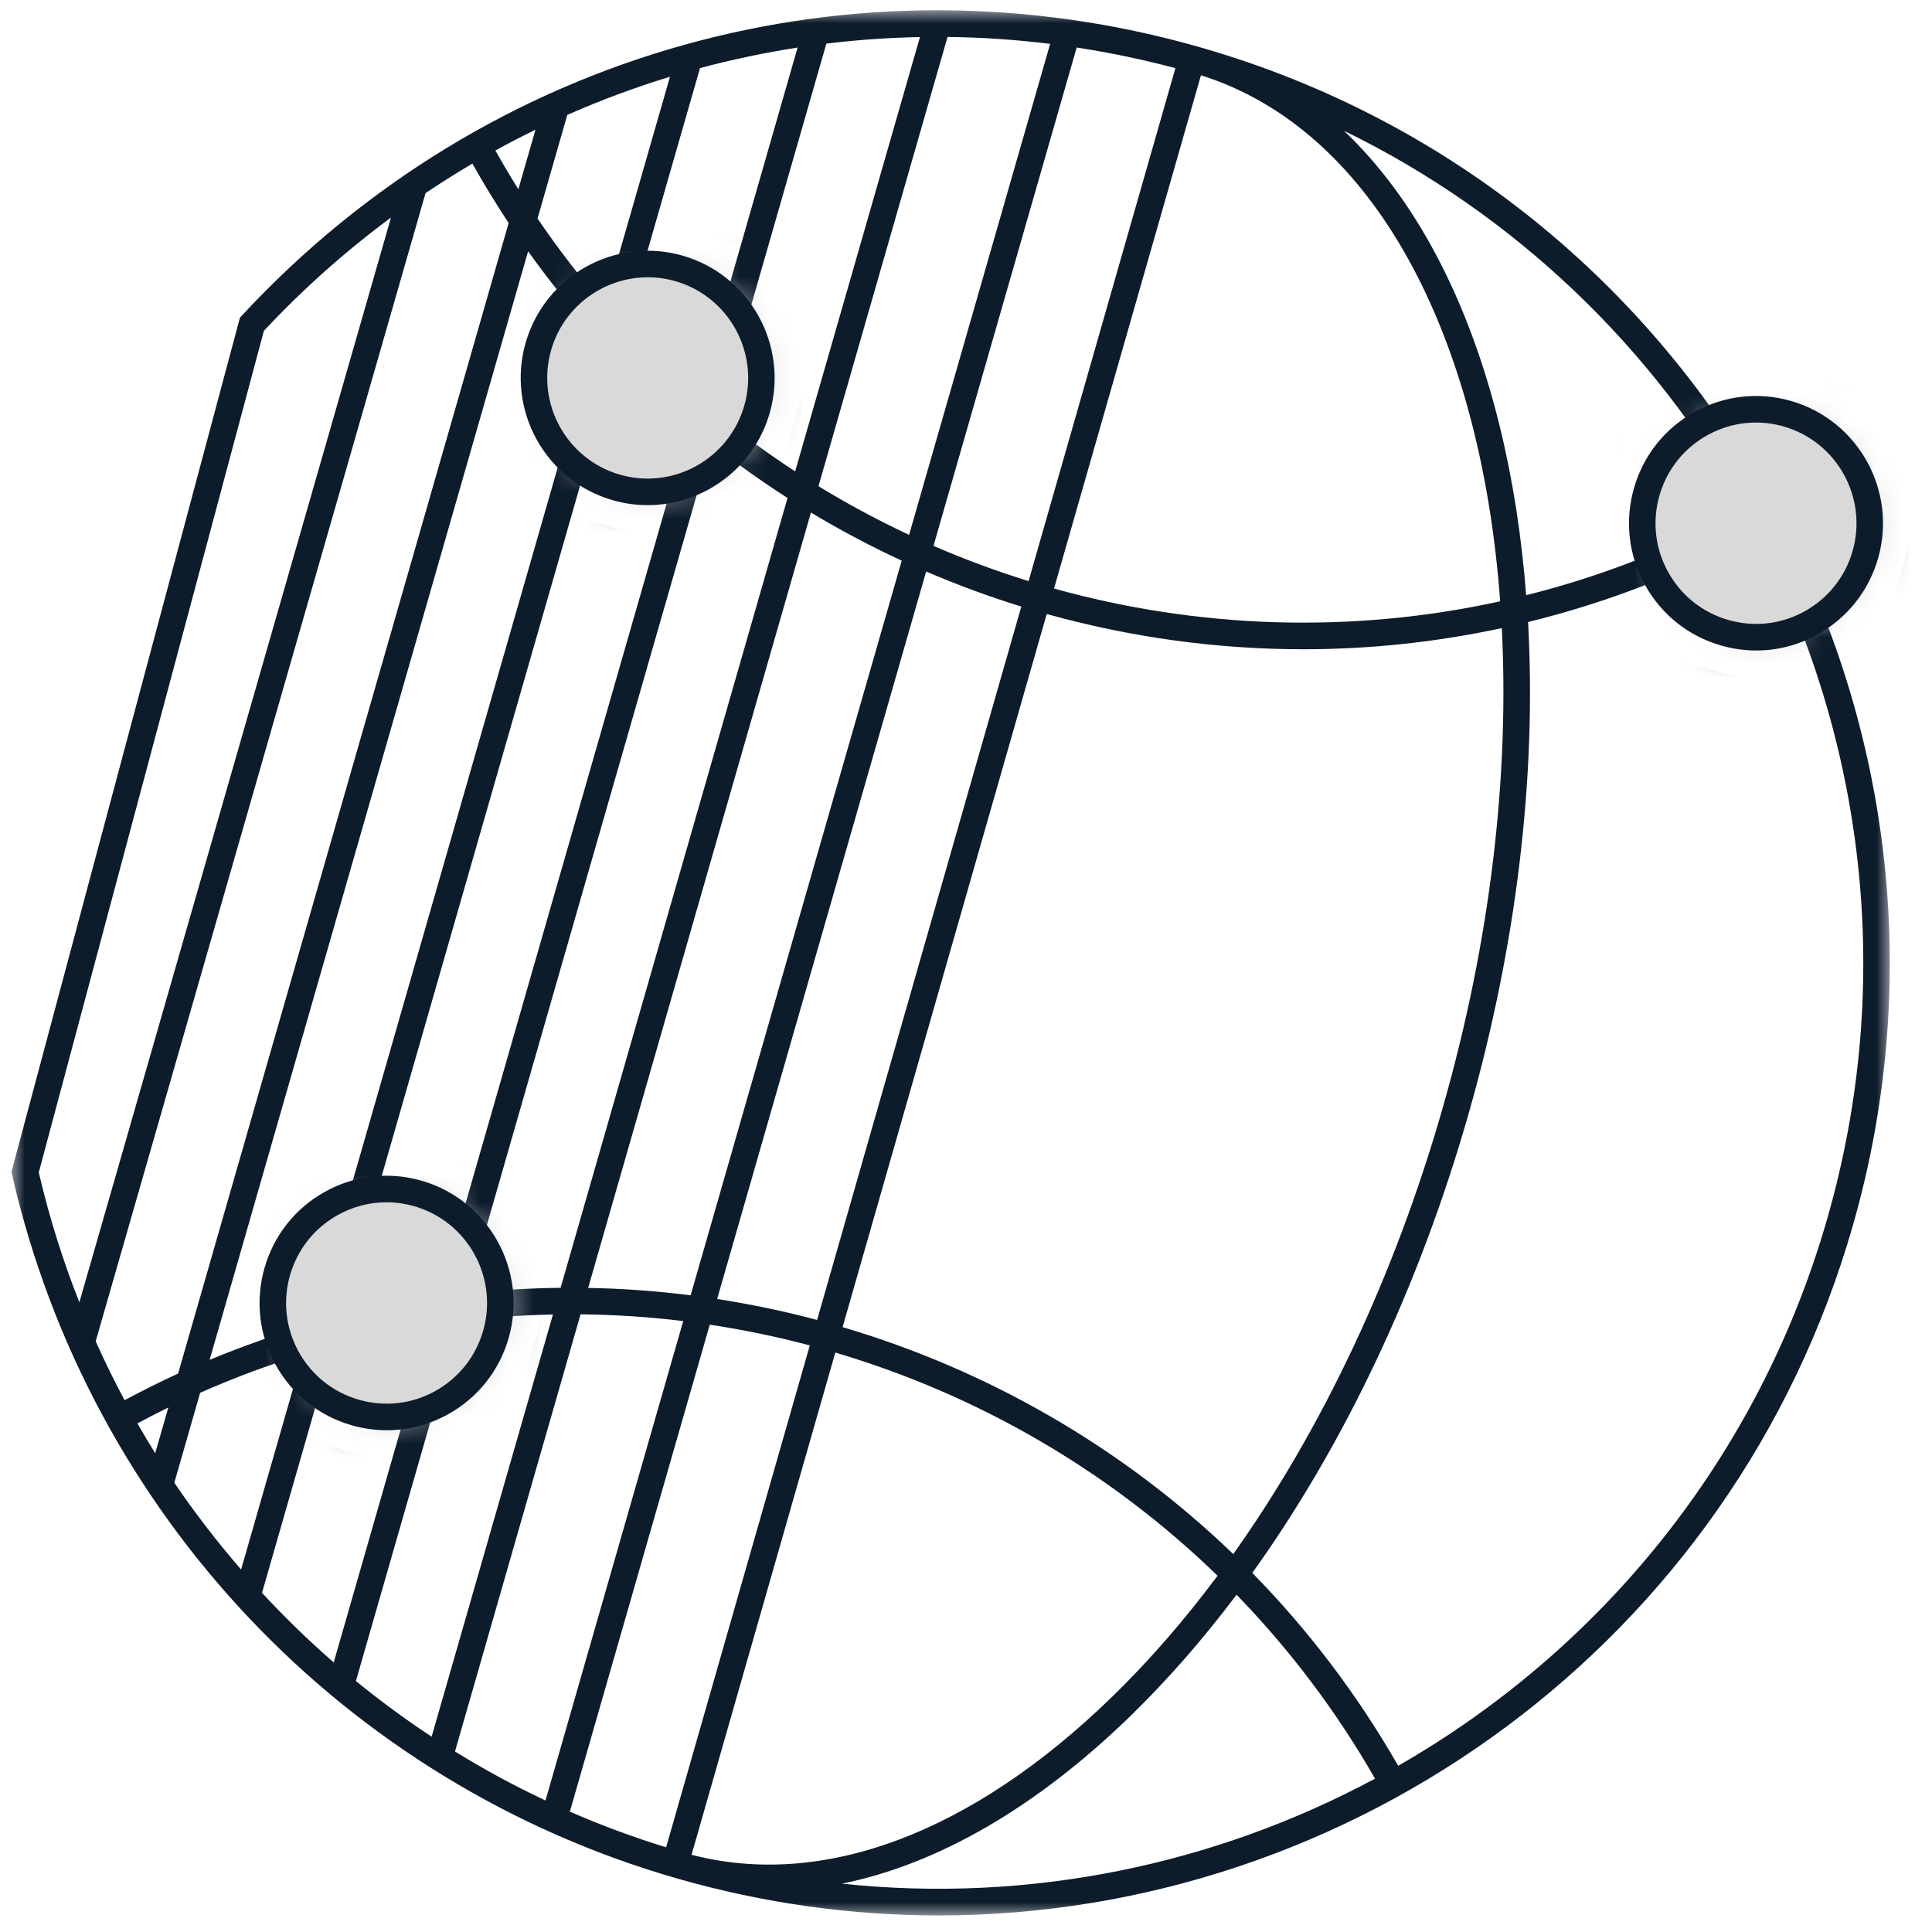
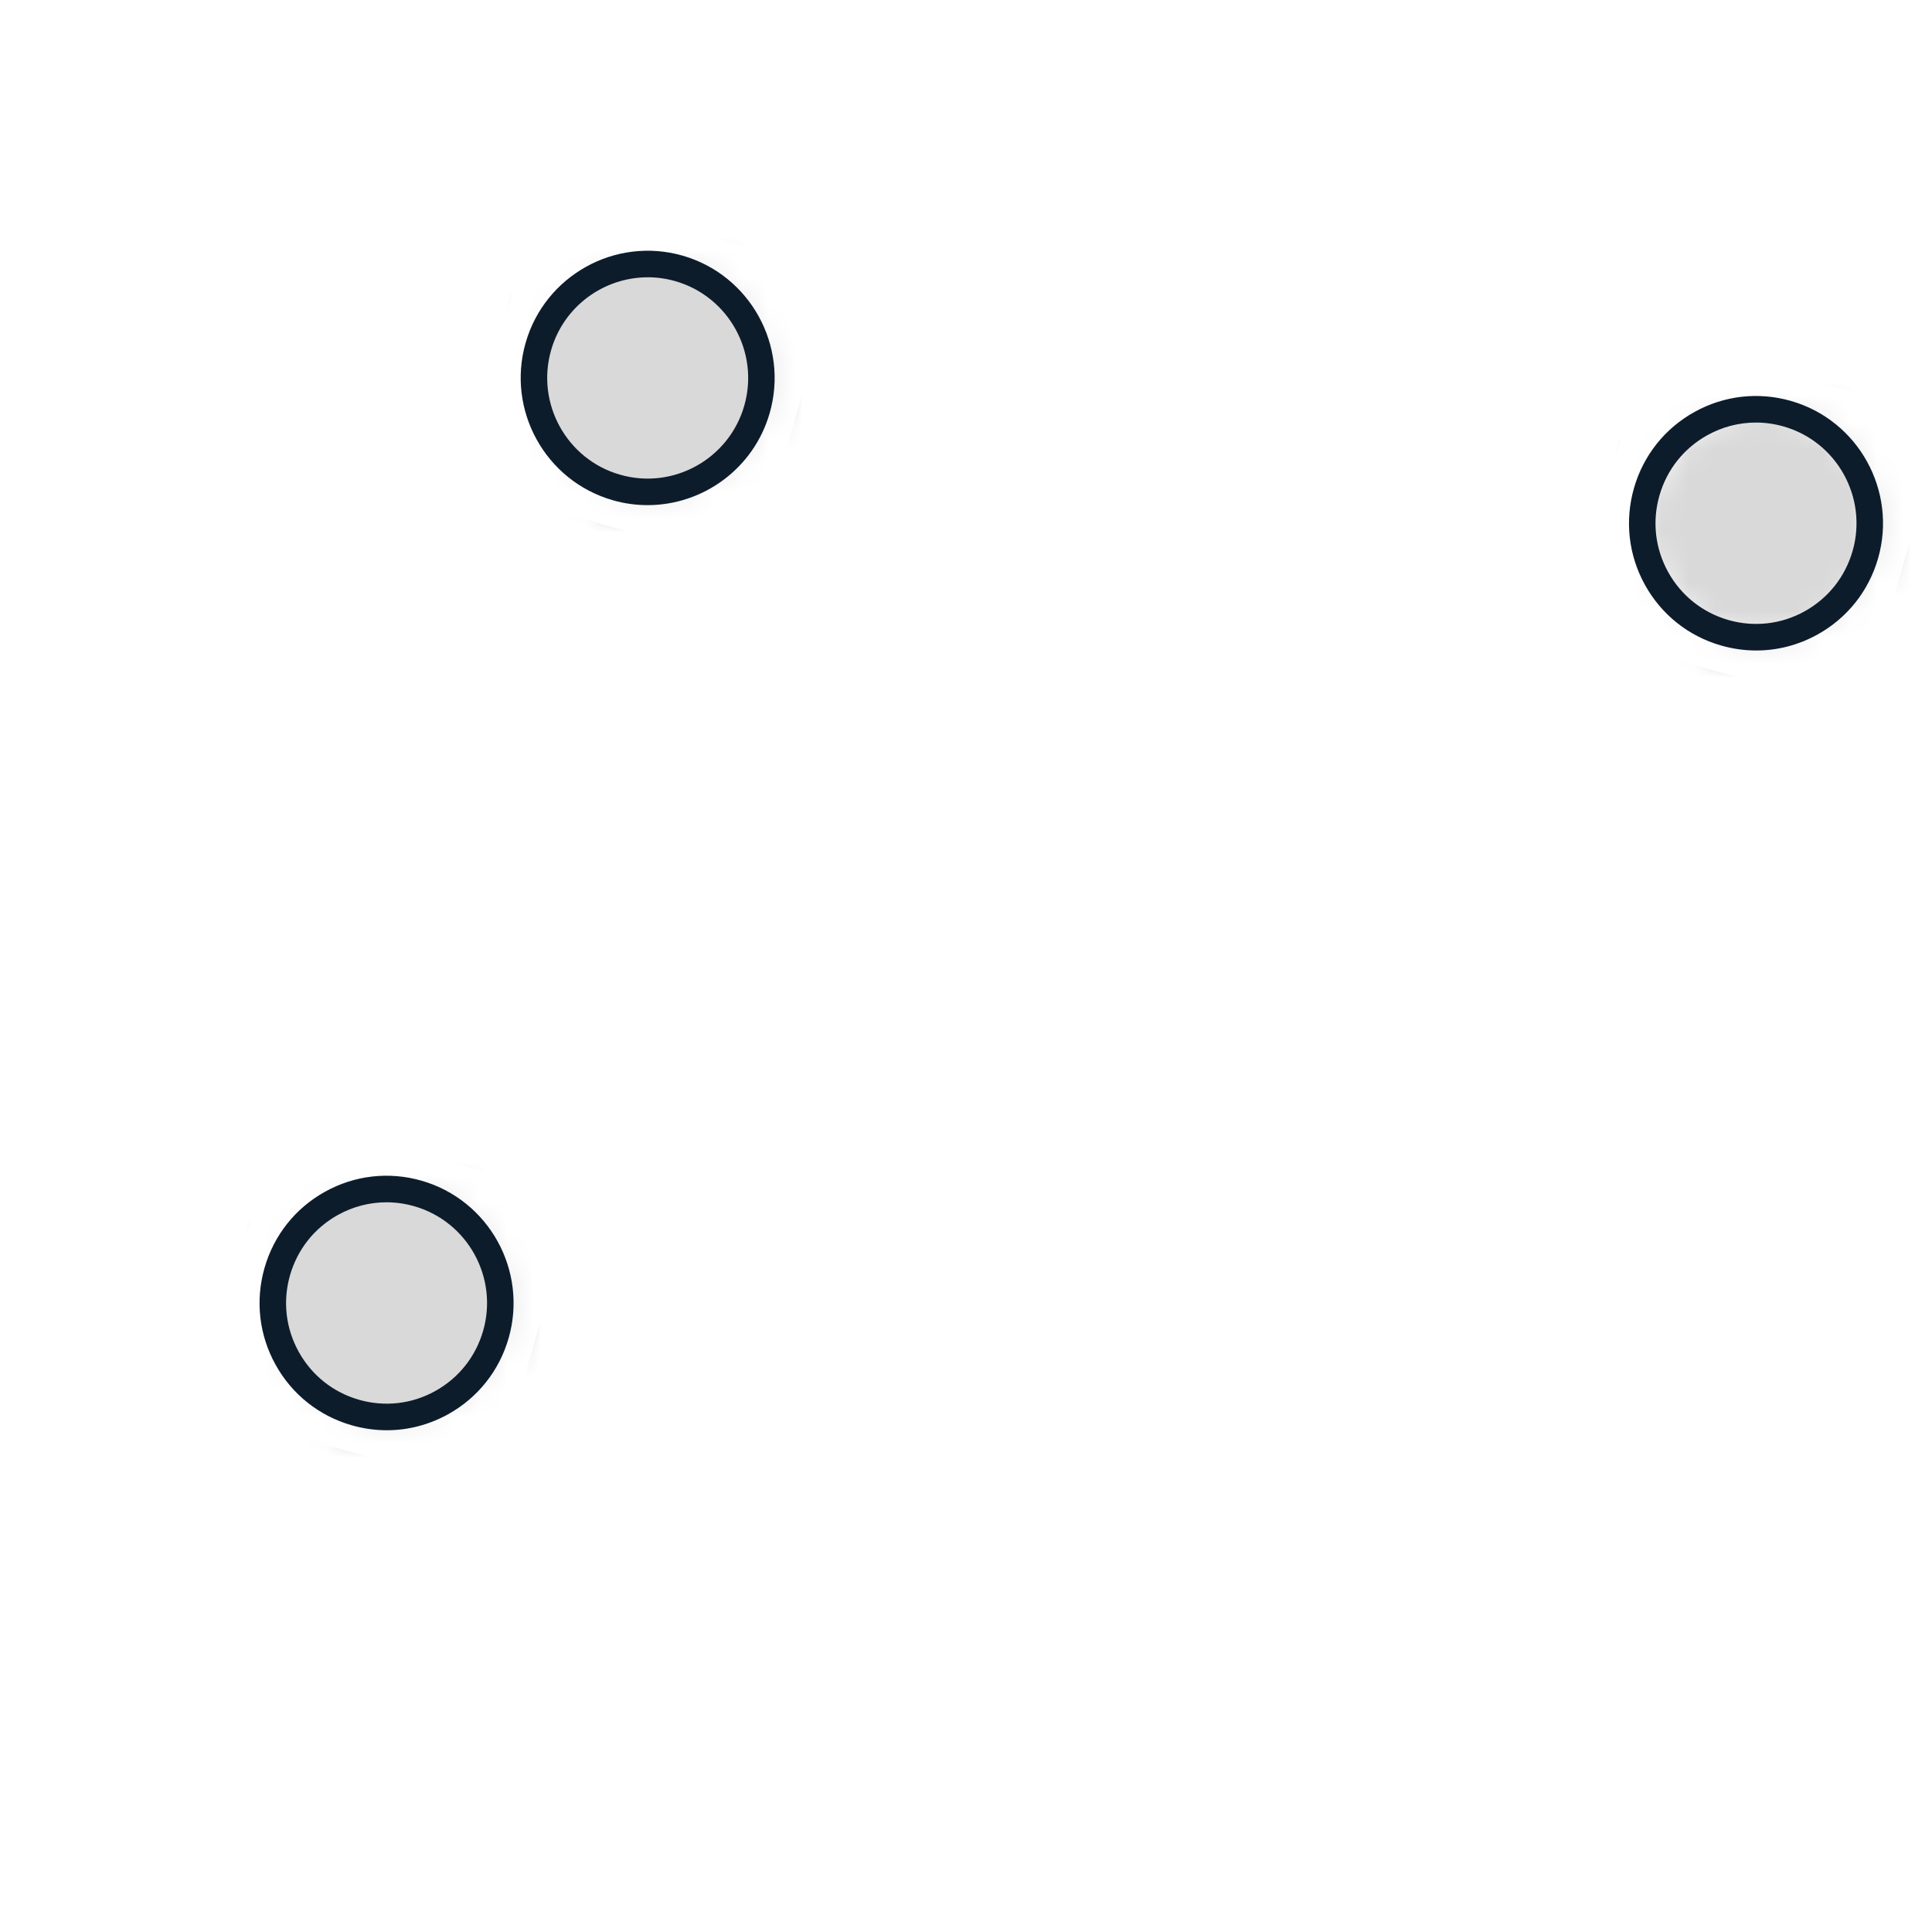
<svg xmlns="http://www.w3.org/2000/svg" height="72" viewBox="0 0 72 72" width="72">
  <mask id="a" fill="#fff">
-     <path d="m0 0h70v71h-70z" fill="#fff" fill-rule="evenodd" />
-   </mask>
+     </mask>
  <mask id="b" fill="#fff">
    <path d="m.165 3.076c-.645 2.254.656 4.605 2.906 5.251 2.25.646 4.596-.657 5.242-2.911.645-2.254-.656-4.605-2.906-5.251-.39-.112-.784-.166-1.171-.166-1.843 0-3.538 1.213-4.072 3.076z" fill="#fff" fill-rule="evenodd" />
  </mask>
  <mask id="c" fill="#fff">
    <path d="m.165 3.076c-.645 2.254.655 4.605 2.906 5.251 2.25.646 4.597-.657 5.242-2.911.645-2.254-.655-4.605-2.905-5.251-.39-.112-.784-.166-1.171-.166-1.843 0-3.538 1.214-4.072 3.076z" fill="#fff" fill-rule="evenodd" />
  </mask>
  <mask id="d" fill="#fff">
    <path d="m.165 3.076c-.645 2.254.655 4.605 2.906 5.251 2.25.646 4.596-.657 5.242-2.911.645-2.254-.656-4.605-2.906-5.251-.39-.112-.784-.166-1.171-.166-1.843 0-3.538 1.214-4.072 3.076z" fill="#fff" fill-rule="evenodd" />
  </mask>
  <mask id="e" fill="#fff">
    <path d="m2.44.596c-1.105.614-1.906 1.622-2.254 2.839-.349 1.217-.203 2.497.41 3.605.613 1.107 1.62 1.909 2.835 2.259.433.124.873.186 1.312.186.792 0 1.575-.201 2.287-.597 1.105-.614 1.906-1.622 2.254-2.839.719-2.513-.736-5.143-3.244-5.863-.433-.124-.874-.186-1.312-.186-.792 0-1.575.201-2.287.596zm1.262 7.751c-.962-.276-1.759-.911-2.243-1.787-.485-.876-.6-1.889-.324-2.852.276-.963.909-1.761 1.784-2.247.563-.312 1.183-.472 1.809-.472.347 0 .696.049 1.038.147 1.985.57 3.136 2.651 2.567 4.639-.276.963-.909 1.761-1.784 2.247-.563.313-1.183.472-1.81.472-.347 0-.695-.049-1.037-.147z" fill="#fff" fill-rule="evenodd" />
  </mask>
  <mask id="f" fill="#fff">
    <path d="m.184 3.434c-.719 2.513.737 5.142 3.245 5.863.434.125.871.184 1.302.184 2.057 0 3.955-1.357 4.55-3.434.719-2.512-.736-5.143-3.244-5.863-.434-.125-.872-.184-1.302-.184-2.058 0-3.956 1.356-4.551 3.434zm3.517 4.912c-1.985-.57-3.137-2.651-2.568-4.639.471-1.644 1.973-2.718 3.601-2.718.341 0 .687.047 1.031.146 1.984.57 3.136 2.652 2.567 4.639-.471 1.643-1.972 2.718-3.6 2.718-.341 0-.687-.047-1.031-.146z" fill="#fff" fill-rule="evenodd" />
  </mask>
  <mask id="g" fill="#fff">
-     <path d="m2.44.596c-1.105.614-1.906 1.622-2.254 2.839-.349 1.217-.203 2.497.41 3.605.613 1.107 1.62 1.909 2.835 2.258.433.124.873.186 1.311.186.792 0 1.575-.201 2.287-.597 1.105-.614 1.906-1.622 2.254-2.839.719-2.512-.736-5.143-3.244-5.863-.433-.124-.874-.186-1.312-.186-.792 0-1.575.201-2.287.596zm1.262 7.751c-.962-.276-1.759-.911-2.243-1.787-.485-.876-.6-1.889-.324-2.852.276-.963.909-1.761 1.784-2.247.563-.312 1.183-.472 1.809-.472.347 0 .695.049 1.038.147 1.984.57 3.136 2.651 2.567 4.639-.276.963-.909 1.761-1.784 2.247-.563.313-1.183.472-1.81.472-.347 0-.695-.049-1.038-.147z" fill="#fff" fill-rule="evenodd" />
+     <path d="m2.44.596c-1.105.614-1.906 1.622-2.254 2.839-.349 1.217-.203 2.497.41 3.605.613 1.107 1.62 1.909 2.835 2.258.433.124.873.186 1.311.186.792 0 1.575-.201 2.287-.597 1.105-.614 1.906-1.622 2.254-2.839.719-2.512-.736-5.143-3.244-5.863-.433-.124-.874-.186-1.312-.186-.792 0-1.575.201-2.287.596zm1.262 7.751c-.962-.276-1.759-.911-2.243-1.787-.485-.876-.6-1.889-.324-2.852.276-.963.909-1.761 1.784-2.247.563-.312 1.183-.472 1.809-.472.347 0 .695.049 1.038.147 1.984.57 3.136 2.651 2.567 4.639-.276.963-.909 1.761-1.784 2.247-.563.313-1.183.472-1.81.472-.347 0-.695-.049-1.038-.147" fill="#fff" fill-rule="evenodd" />
  </mask>
  <g fill="none" fill-rule="evenodd" transform="translate(.428 .381)">
    <path d="m67.674 45.015c-2.569 8.975-8.482 16.1-15.995 20.41-1.534-2.676-3.368-5.079-5.437-7.188 3.426-4.782 6.208-10.641 8.047-17.066 1.8-6.289 2.55-12.598 2.23-18.371 2.914-.714 5.78-1.812 8.532-3.315 3.977 7.589 5.162 16.661 2.623 25.531zm-36.729 24.803c3.572-.722 7.252-2.839 10.768-6.261 1.384-1.348 2.702-2.858 3.941-4.508 1.96 2.018 3.701 4.309 5.162 6.855-5.964 3.2-12.864 4.658-19.871 3.913zm-21.608-10.84 2.644-9.204c1.206-.325 2.421-.583 3.639-.772l-3.611 12.57c-.938-.815-1.828-1.682-2.673-2.593zm.069-47.029c1.467-1.57 3.056-2.978 4.738-4.224l-11.615 40.428c-.615-1.561-1.125-3.177-1.512-4.84zm29.447 9.602 5.475-19.126c6.439 2.025 10.422 9.662 11.151 19.603-5.563 1.221-11.274 1.015-16.626-.476zm-13.509 47.191 5.358-18.717c5.281 1.564 10.193 4.383 14.245 8.317-1.232 1.652-2.544 3.163-3.923 4.505-5.225 5.087-10.78 7.171-15.679 5.894zm.679-19.756c1.257.189 2.501.447 3.728.772l-5.355 18.706c-1.227-.38-2.425-.823-3.587-1.33zm-4.815-.386c1.282.013 2.559.097 3.826.251l-5.133 17.868c-1.162-.548-2.288-1.158-3.373-1.827zm-1.029.006-4.521 15.734c-.977-.644-1.918-1.337-2.822-2.073l3.853-13.412c1.163-.143 2.327-.225 3.489-.249zm5.905-32.451c.915.723 1.862 1.397 2.837 2.022l-8.457 29.435c-1.158.013-2.319.084-3.479.212zm-3.527-3.197c.858.891 1.758 1.731 2.694 2.518l-9.332 32.483c-1.212.172-2.421.408-3.622.71zm-15.173 37.339 11.869-41.313c.786 1.101 1.628 2.145 2.518 3.132l-10.587 36.85c-1.28.367-2.548.811-3.8 1.331zm-.353 1.227c1.259-.557 2.537-1.033 3.828-1.428l-2.302 8.014c-.89-1.028-1.723-2.106-2.488-3.235zm-1.185.549-.49 1.703c-.228-.365-.448-.737-.663-1.111.382-.205.766-.403 1.152-.592zm12.682-44.143-12.318 42.877c-.672.308-1.337.641-1.996.994-.384-.717-.742-1.45-1.076-2.196l12.293-42.789c.572-.385 1.154-.751 1.746-1.099.427.76.878 1.498 1.352 2.214zm.362-1.258c-.296-.472-.581-.954-.857-1.445.492-.271.991-.528 1.494-.773zm3.203 4.322c-.885-1.017-1.716-2.094-2.489-3.231l1.109-3.861c1.248-.551 2.526-1.026 3.827-1.423zm3.456 3.444c-.933-.805-1.826-1.666-2.677-2.579l2.787-9.702c1.197-.321 2.411-.575 3.637-.765zm3.656 2.749c-.973-.635-1.917-1.322-2.826-2.058l3.989-13.884c1.155-.141 2.318-.223 3.488-.245zm4.246 2.365c-1.156-.541-2.283-1.146-3.377-1.814l4.81-16.742c1.272.014 2.548.101 3.824.258zm.91.41 5.336-18.572c1.23.188 2.458.444 3.679.769l-5.472 19.116c-1.203-.372-2.386-.811-3.543-1.313zm-9.051 27.929c-1.265-.159-2.539-.253-3.819-.275l8.302-28.896c1.097.659 2.226 1.258 3.383 1.793zm8.777-26.973c1.159.497 2.342.935 3.546 1.306l-7.61 26.585c-1.226-.326-2.47-.586-3.725-.78zm19.252 19.982c-1.792 6.261-4.49 11.97-7.807 16.635-4.15-3.997-9.168-6.863-14.559-8.458l7.607-26.576c3.101.864 6.319 1.314 9.561 1.314 2.466 0 4.945-.261 7.399-.788.279 5.487-.412 11.622-2.202 17.873zm11.239-22.282c-2.623 1.433-5.354 2.488-8.13 3.183-.171-2.19-.495-4.299-.984-6.29-1.169-4.762-3.166-8.512-5.808-11.02 6.427 3.134 11.561 8.133 14.922 14.127zm-20.247-17.227c-12.895-3.703-26.586.119-35.733 9.975l-.084.09-8.516 31.839.028.12c2.888 12.606 12.381 22.648 24.774 26.208 3.251.933 6.527 1.379 9.752 1.379 15.405 0 29.618-10.157 34.071-25.712 5.385-18.812-5.512-38.504-24.291-43.898z" fill="#0d1c2b" mask="url(#a)" />
    <path d="m18.278 49.348c-.645 2.254-2.992 3.557-5.242 2.911-2.251-.646-3.551-2.997-2.906-5.251.645-2.254 2.992-3.557 5.242-2.911 2.25.646 3.55 2.997 2.905 5.251" fill="#d9d9d9" />
    <path d="m-.005-3.424 11.901 3.418-3.413 11.922-11.901-3.418z" fill="#d9d9d9" mask="url(#b)" transform="translate(9.965 43.931)" />
    <path d="m28.009 14.874c-.645 2.254-2.992 3.557-5.242 2.911-2.251-.646-3.551-2.997-2.906-5.251.645-2.254 2.992-3.557 5.242-2.911 2.25.646 3.55 2.997 2.905 5.251" fill="#d9d9d9" />
    <path d="m-.005-3.423 11.901 3.418-3.413 11.922-11.901-3.418z" fill="#d9d9d9" mask="url(#c)" transform="translate(19.696 9.457)" />
-     <path d="m69.314 20.289c-.645 2.254-2.992 3.557-5.242 2.911-2.251-.646-3.551-2.997-2.906-5.251.645-2.254 2.992-3.557 5.242-2.911 2.25.646 3.55 2.997 2.905 5.251" fill="#d9d9d9" />
    <path d="m-.005-3.424 11.901 3.418-3.413 11.922-11.901-3.418z" fill="#d9d9d9" mask="url(#d)" transform="translate(61.001 14.872)" />
    <g fill="#0d1c2b">
      <path d="m13.973 44.425c-.627 0-1.246.159-1.809.472-.875.486-1.508 1.284-1.784 2.247-.276.963-.161 1.976.324 2.852.485.876 1.282 1.511 2.243 1.787.961.276 1.973.161 2.847-.325.875-.486 1.508-1.284 1.784-2.247.569-1.988-.582-4.069-2.567-4.639-.343-.098-.691-.147-1.038-.147m.013 8.495c-.438 0-.879-.062-1.311-.186-1.215-.349-2.222-1.151-2.835-2.259-.613-1.107-.758-2.388-.41-3.605.349-1.217 1.149-2.226 2.255-2.839s2.383-.76 3.599-.41c2.508.72 3.963 3.35 3.244 5.863-.349 1.217-1.149 2.226-2.255 2.839-.712.395-1.495.597-2.287.597" />
      <path d="m-2.312 8.655 10.952 3.146 3.141-10.971-10.952-3.146zm11.629 4.369-12.85-3.691 3.685-12.872 12.85 3.691z" mask="url(#e)" transform="translate(9.244 43.436)" />
      <path d="m23.711 9.953c-1.628 0-3.131 1.073-3.601 2.717-.569 1.988.583 4.07 2.568 4.639 1.984.571 4.062-.584 4.631-2.572.569-1.988-.582-4.069-2.567-4.639-.343-.099-.69-.146-1.031-.146m-.004 8.492c-.431 0-.868-.059-1.302-.184-2.508-.721-3.963-3.351-3.245-5.863.719-2.512 3.344-3.97 5.853-3.25 2.508.721 3.963 3.351 3.244 5.863-.595 2.077-2.493 3.434-4.55 3.434" />
      <path d="m-2.314 8.653 10.952 3.146 3.141-10.971-10.952-3.146zm11.629 4.369-12.85-3.691 3.685-12.872 12.85 3.691z" mask="url(#f)" transform="translate(18.977 8.963)" />
      <path d="m65.008 15.366c-.627 0-1.246.159-1.809.472-.875.486-1.508 1.284-1.784 2.247-.276.963-.161 1.976.324 2.852.485.876 1.282 1.511 2.243 1.787.961.276 1.973.161 2.847-.325s1.508-1.284 1.784-2.247c.569-1.988-.582-4.069-2.567-4.639-.343-.098-.691-.147-1.038-.147m.013 8.495c-.438 0-.879-.062-1.311-.186-1.215-.349-2.222-1.151-2.835-2.259-.613-1.107-.758-2.388-.41-3.605.349-1.217 1.149-2.226 2.255-2.839s2.383-.76 3.599-.41c2.508.72 3.963 3.35 3.244 5.863-.349 1.217-1.149 2.226-2.255 2.839-.712.395-1.495.597-2.287.597" />
      <path d="m-2.312 8.655 10.952 3.146 3.141-10.971-10.952-3.146zm11.629 4.369-12.85-3.691 3.685-12.872 12.85 3.691z" mask="url(#g)" transform="translate(60.28 14.377)" />
    </g>
  </g>
</svg>